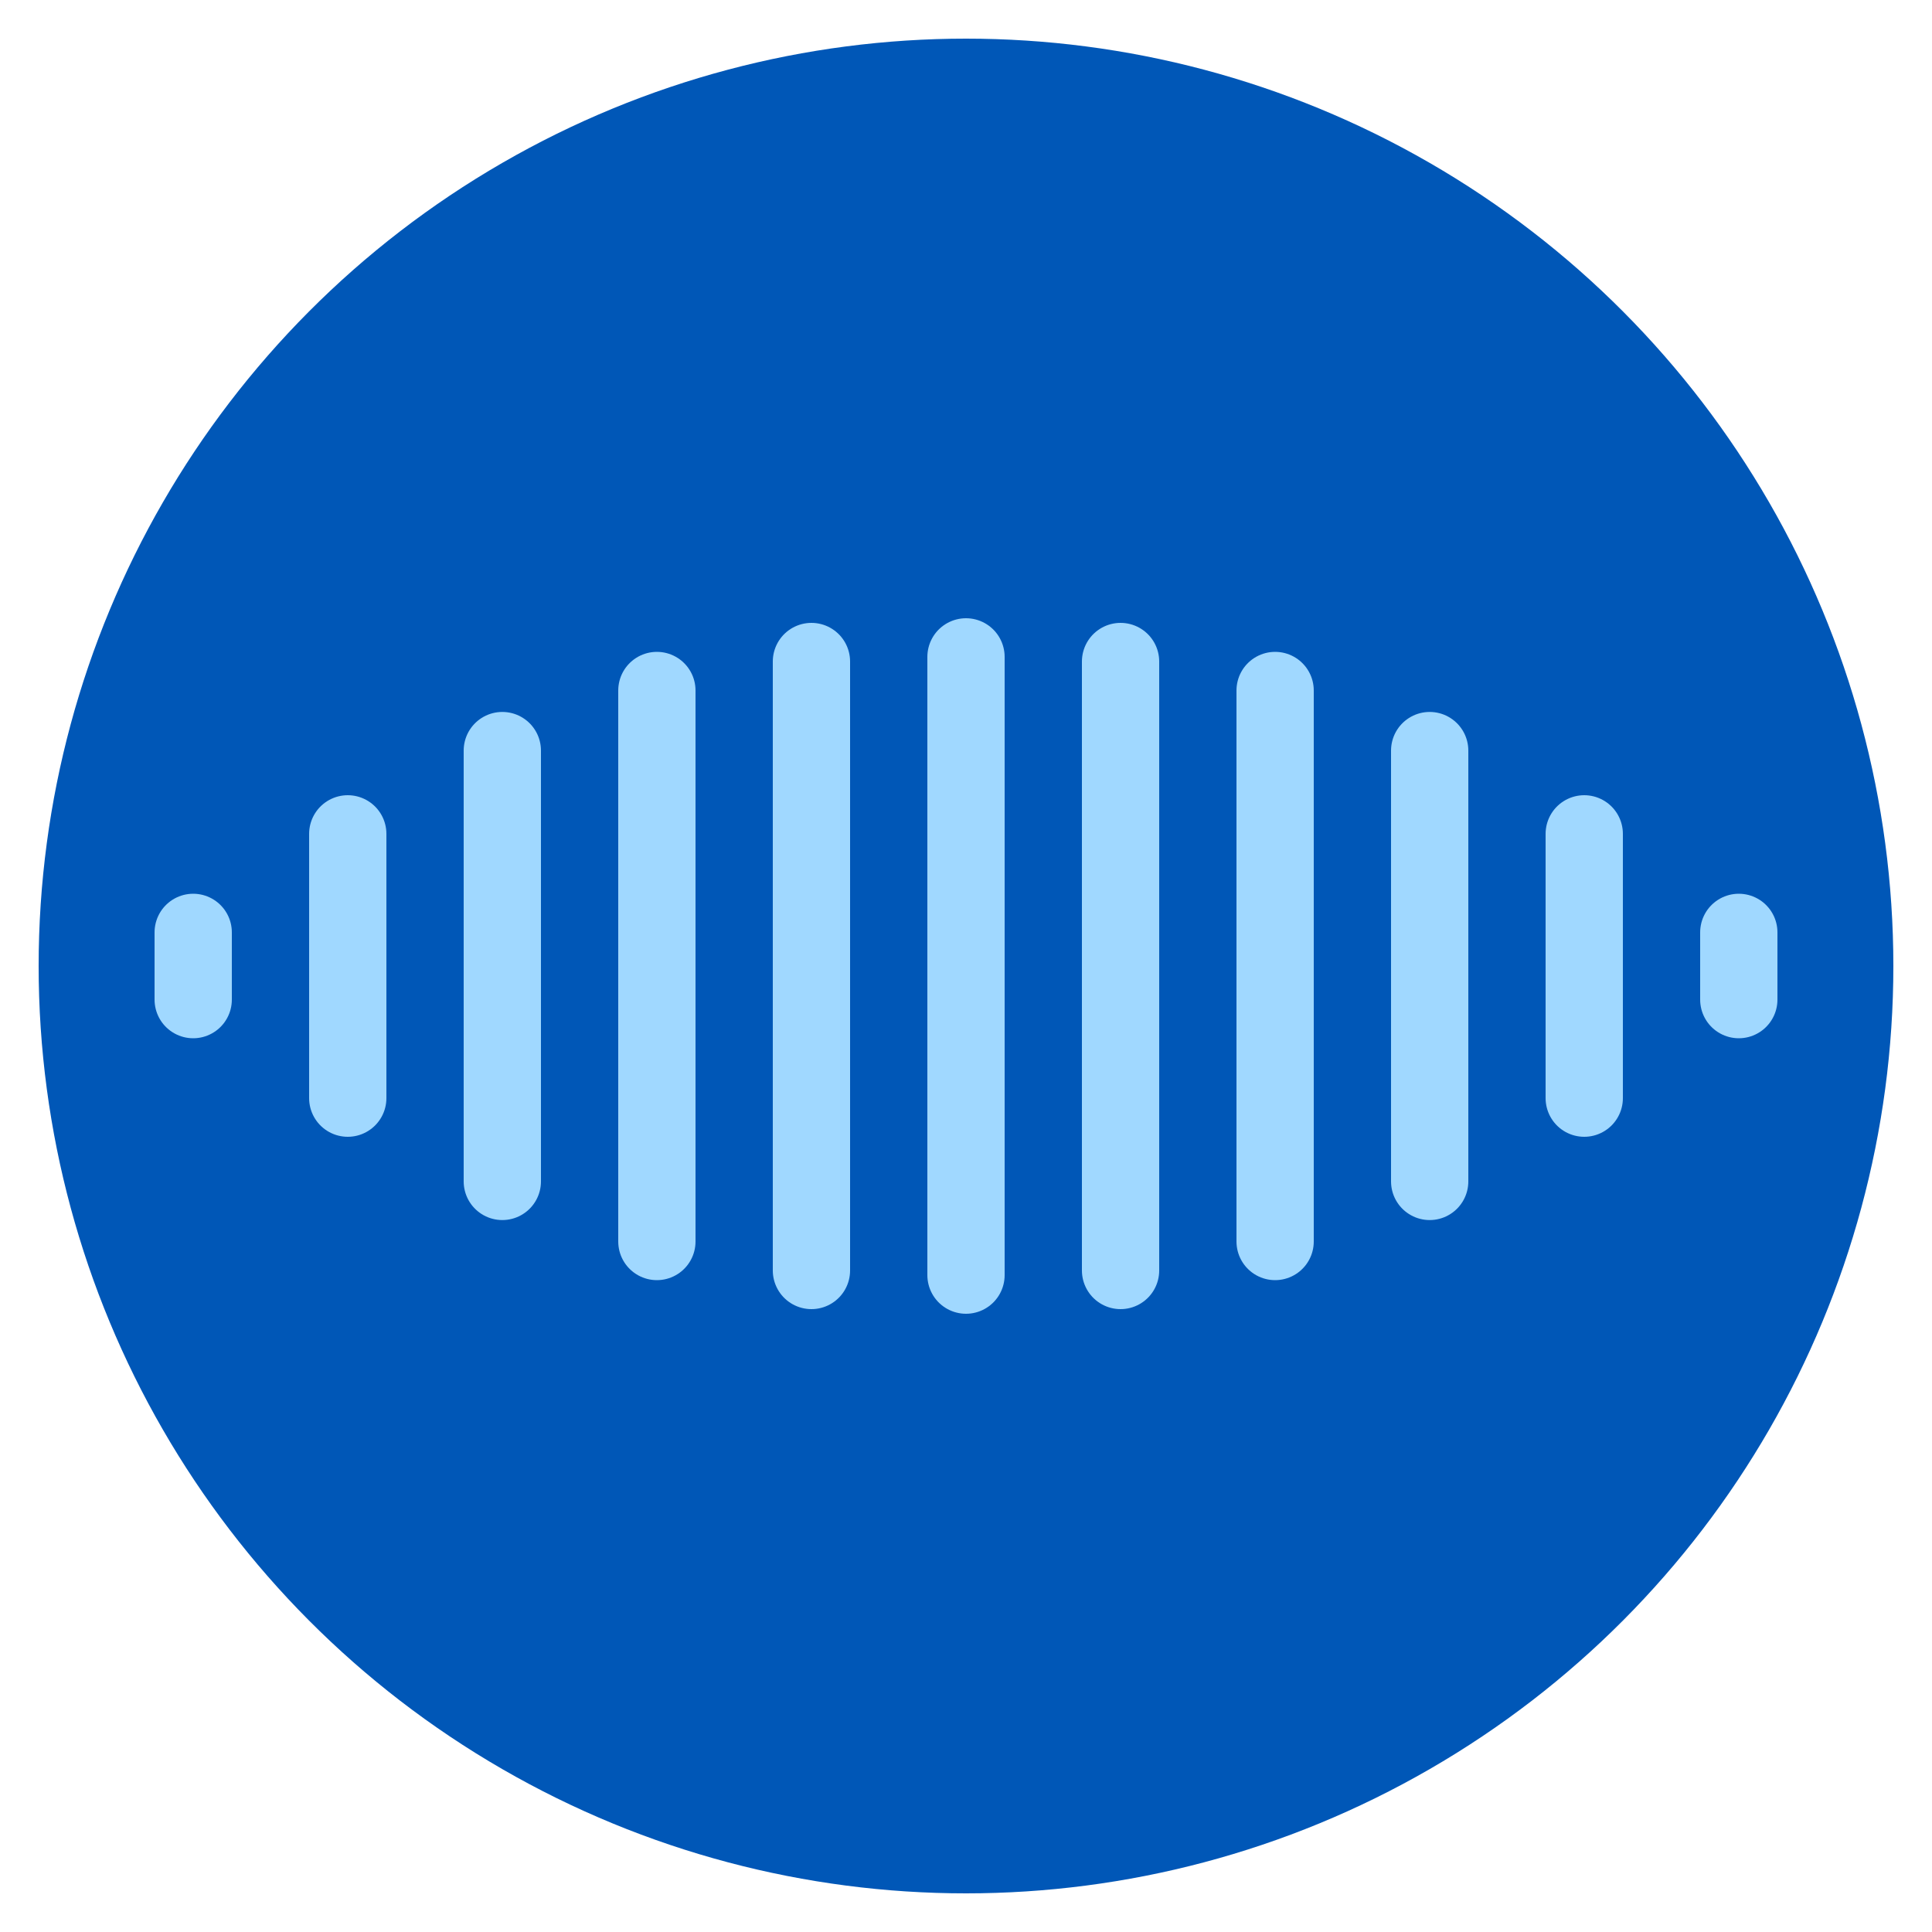
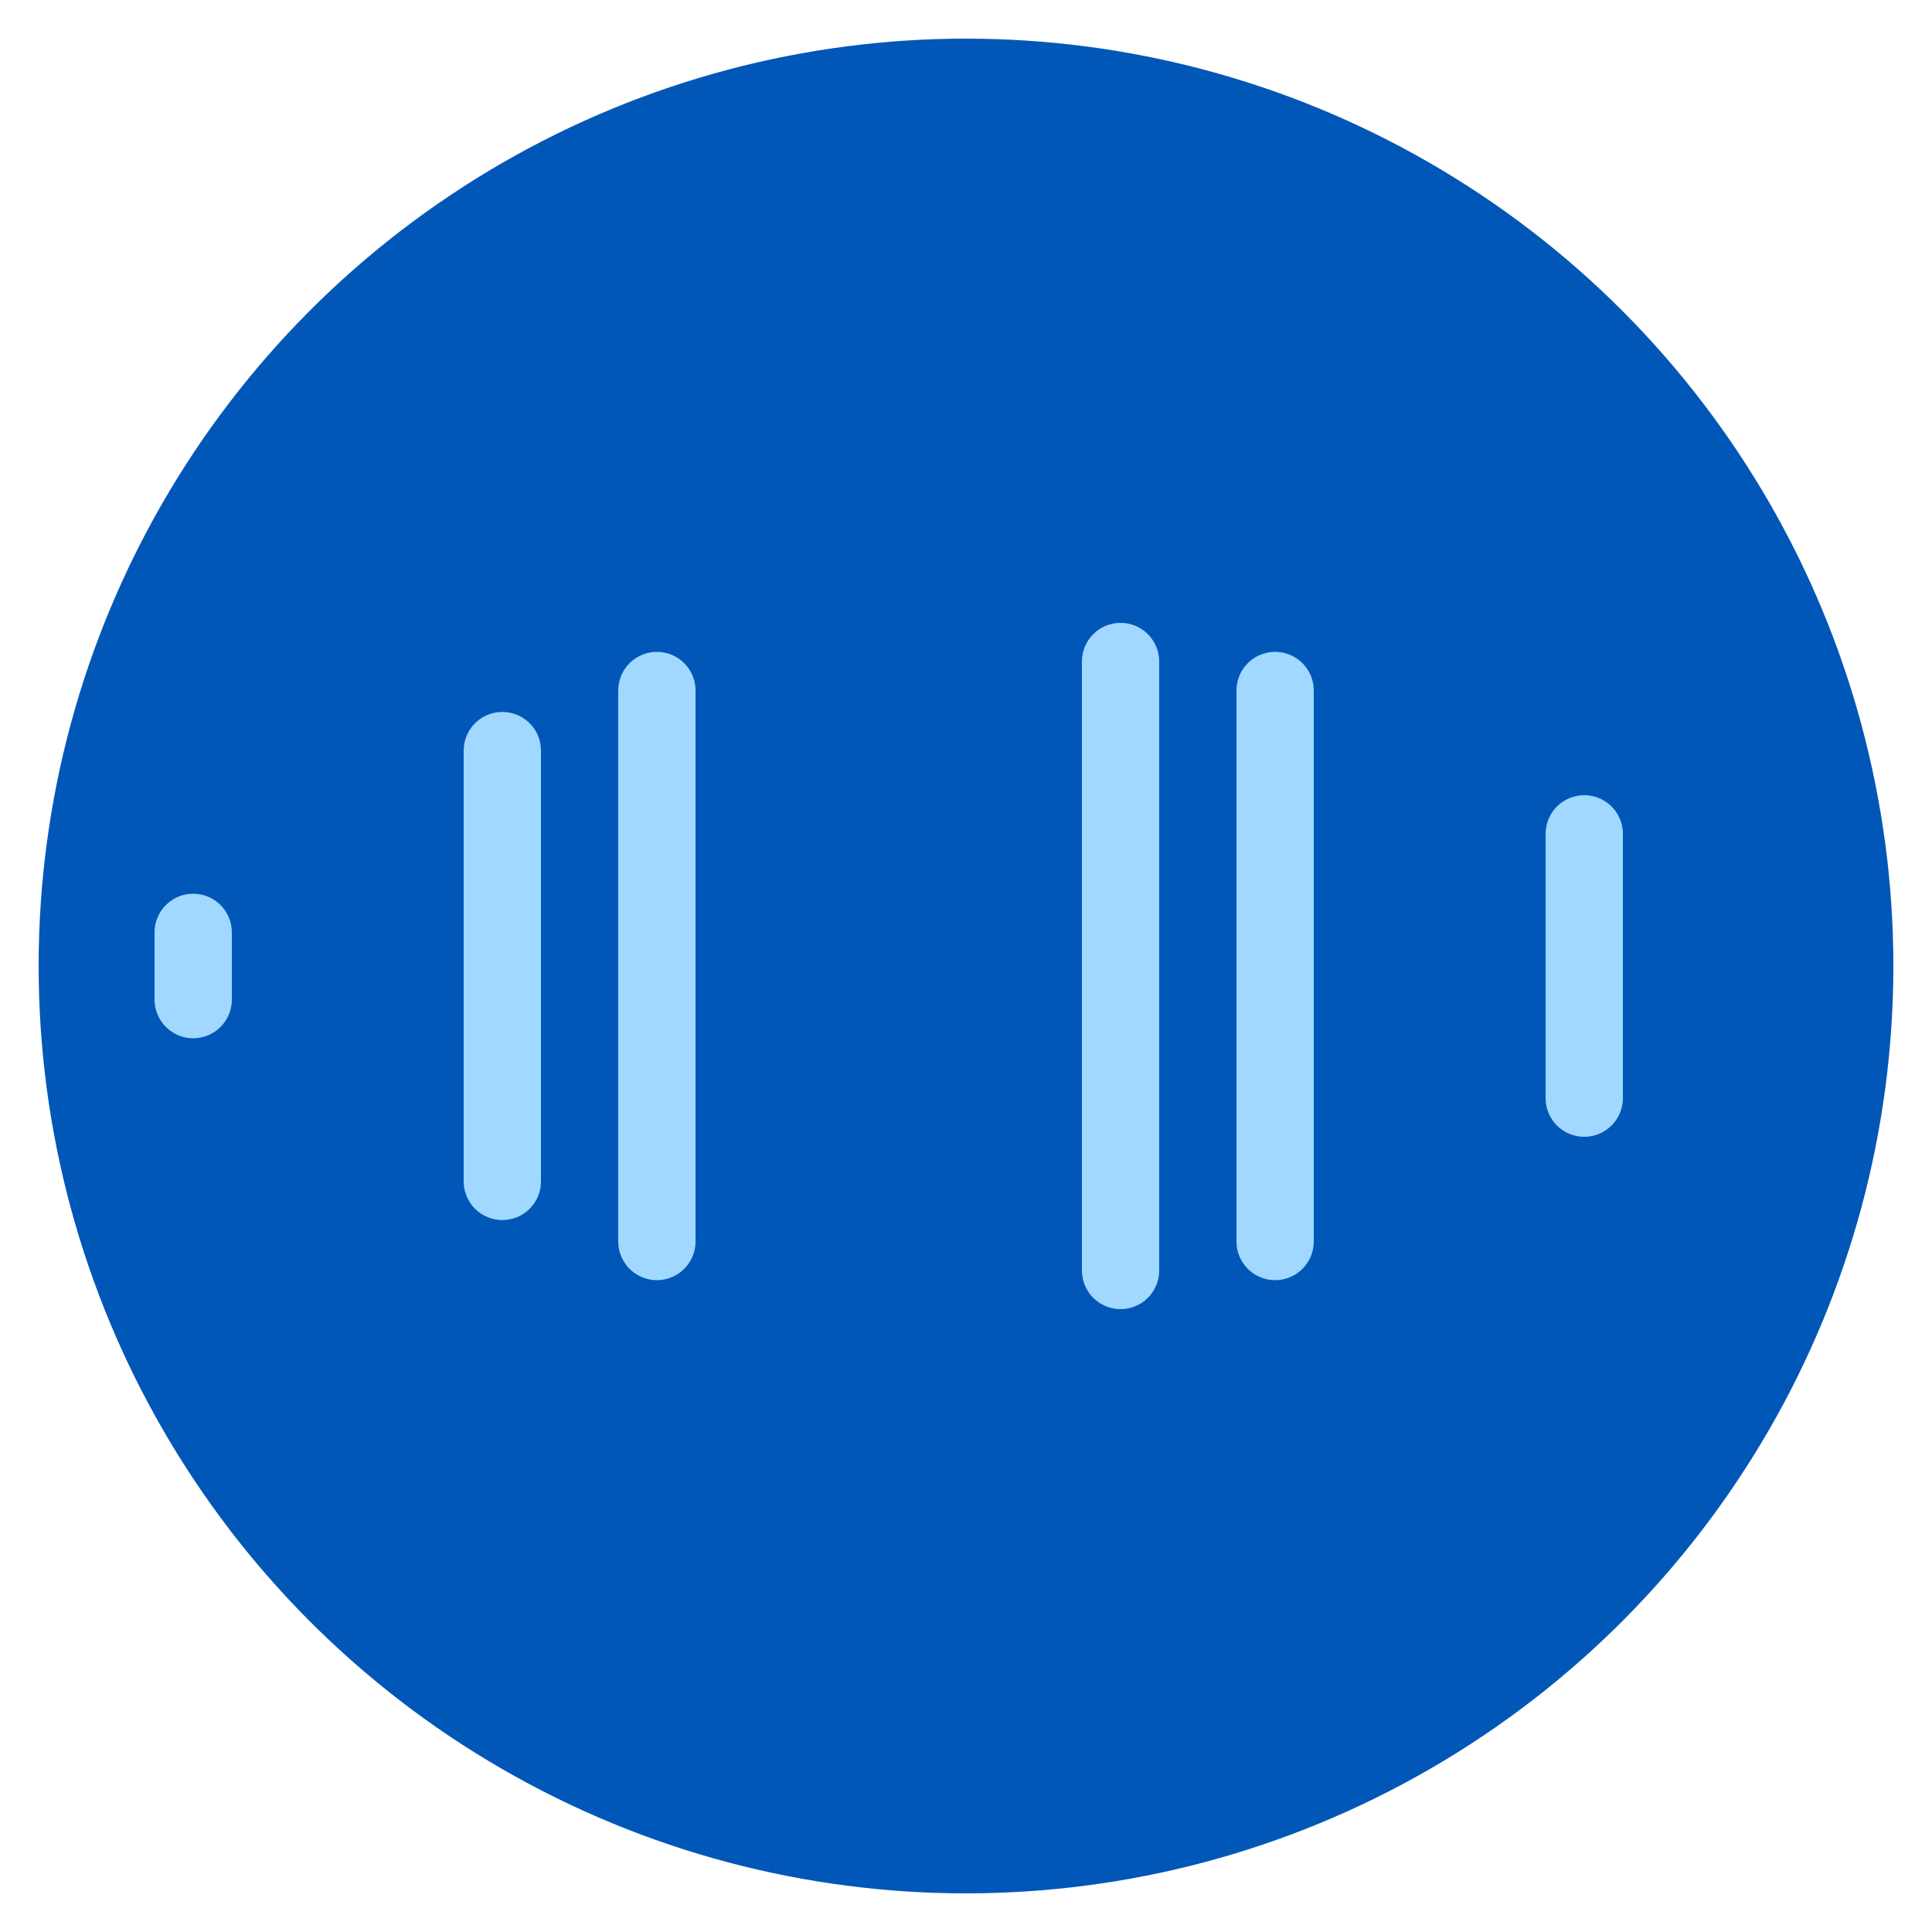
<svg xmlns="http://www.w3.org/2000/svg" viewBox="0 0 100 100">
  <circle cx="50" cy="50" r="48" fill="#0057b7" />
  <g stroke="#a0d8ff" stroke-width="4" stroke-linecap="round" stroke-linejoin="round" transform="translate(50,50)">
    <line x1="-40" y1="-1.74" x2="-40" y2="1.74" />
-     <line x1="-32" y1="-6.84" x2="-32" y2="6.84" />
    <line x1="-24" y1="-11.15" x2="-24" y2="11.15" />
    <line x1="-16" y1="-14.26" x2="-16" y2="14.26" />
-     <line x1="-8" y1="-15.76" x2="-8" y2="15.76" />
-     <line x1="0" y1="-16" x2="0" y2="16" />
    <line x1="8" y1="-15.76" x2="8" y2="15.76" />
    <line x1="16" y1="-14.26" x2="16" y2="14.26" />
-     <line x1="24" y1="-11.15" x2="24" y2="11.15" />
    <line x1="32" y1="-6.84" x2="32" y2="6.84" />
-     <line x1="40" y1="-1.74" x2="40" y2="1.74" />
  </g>
</svg>